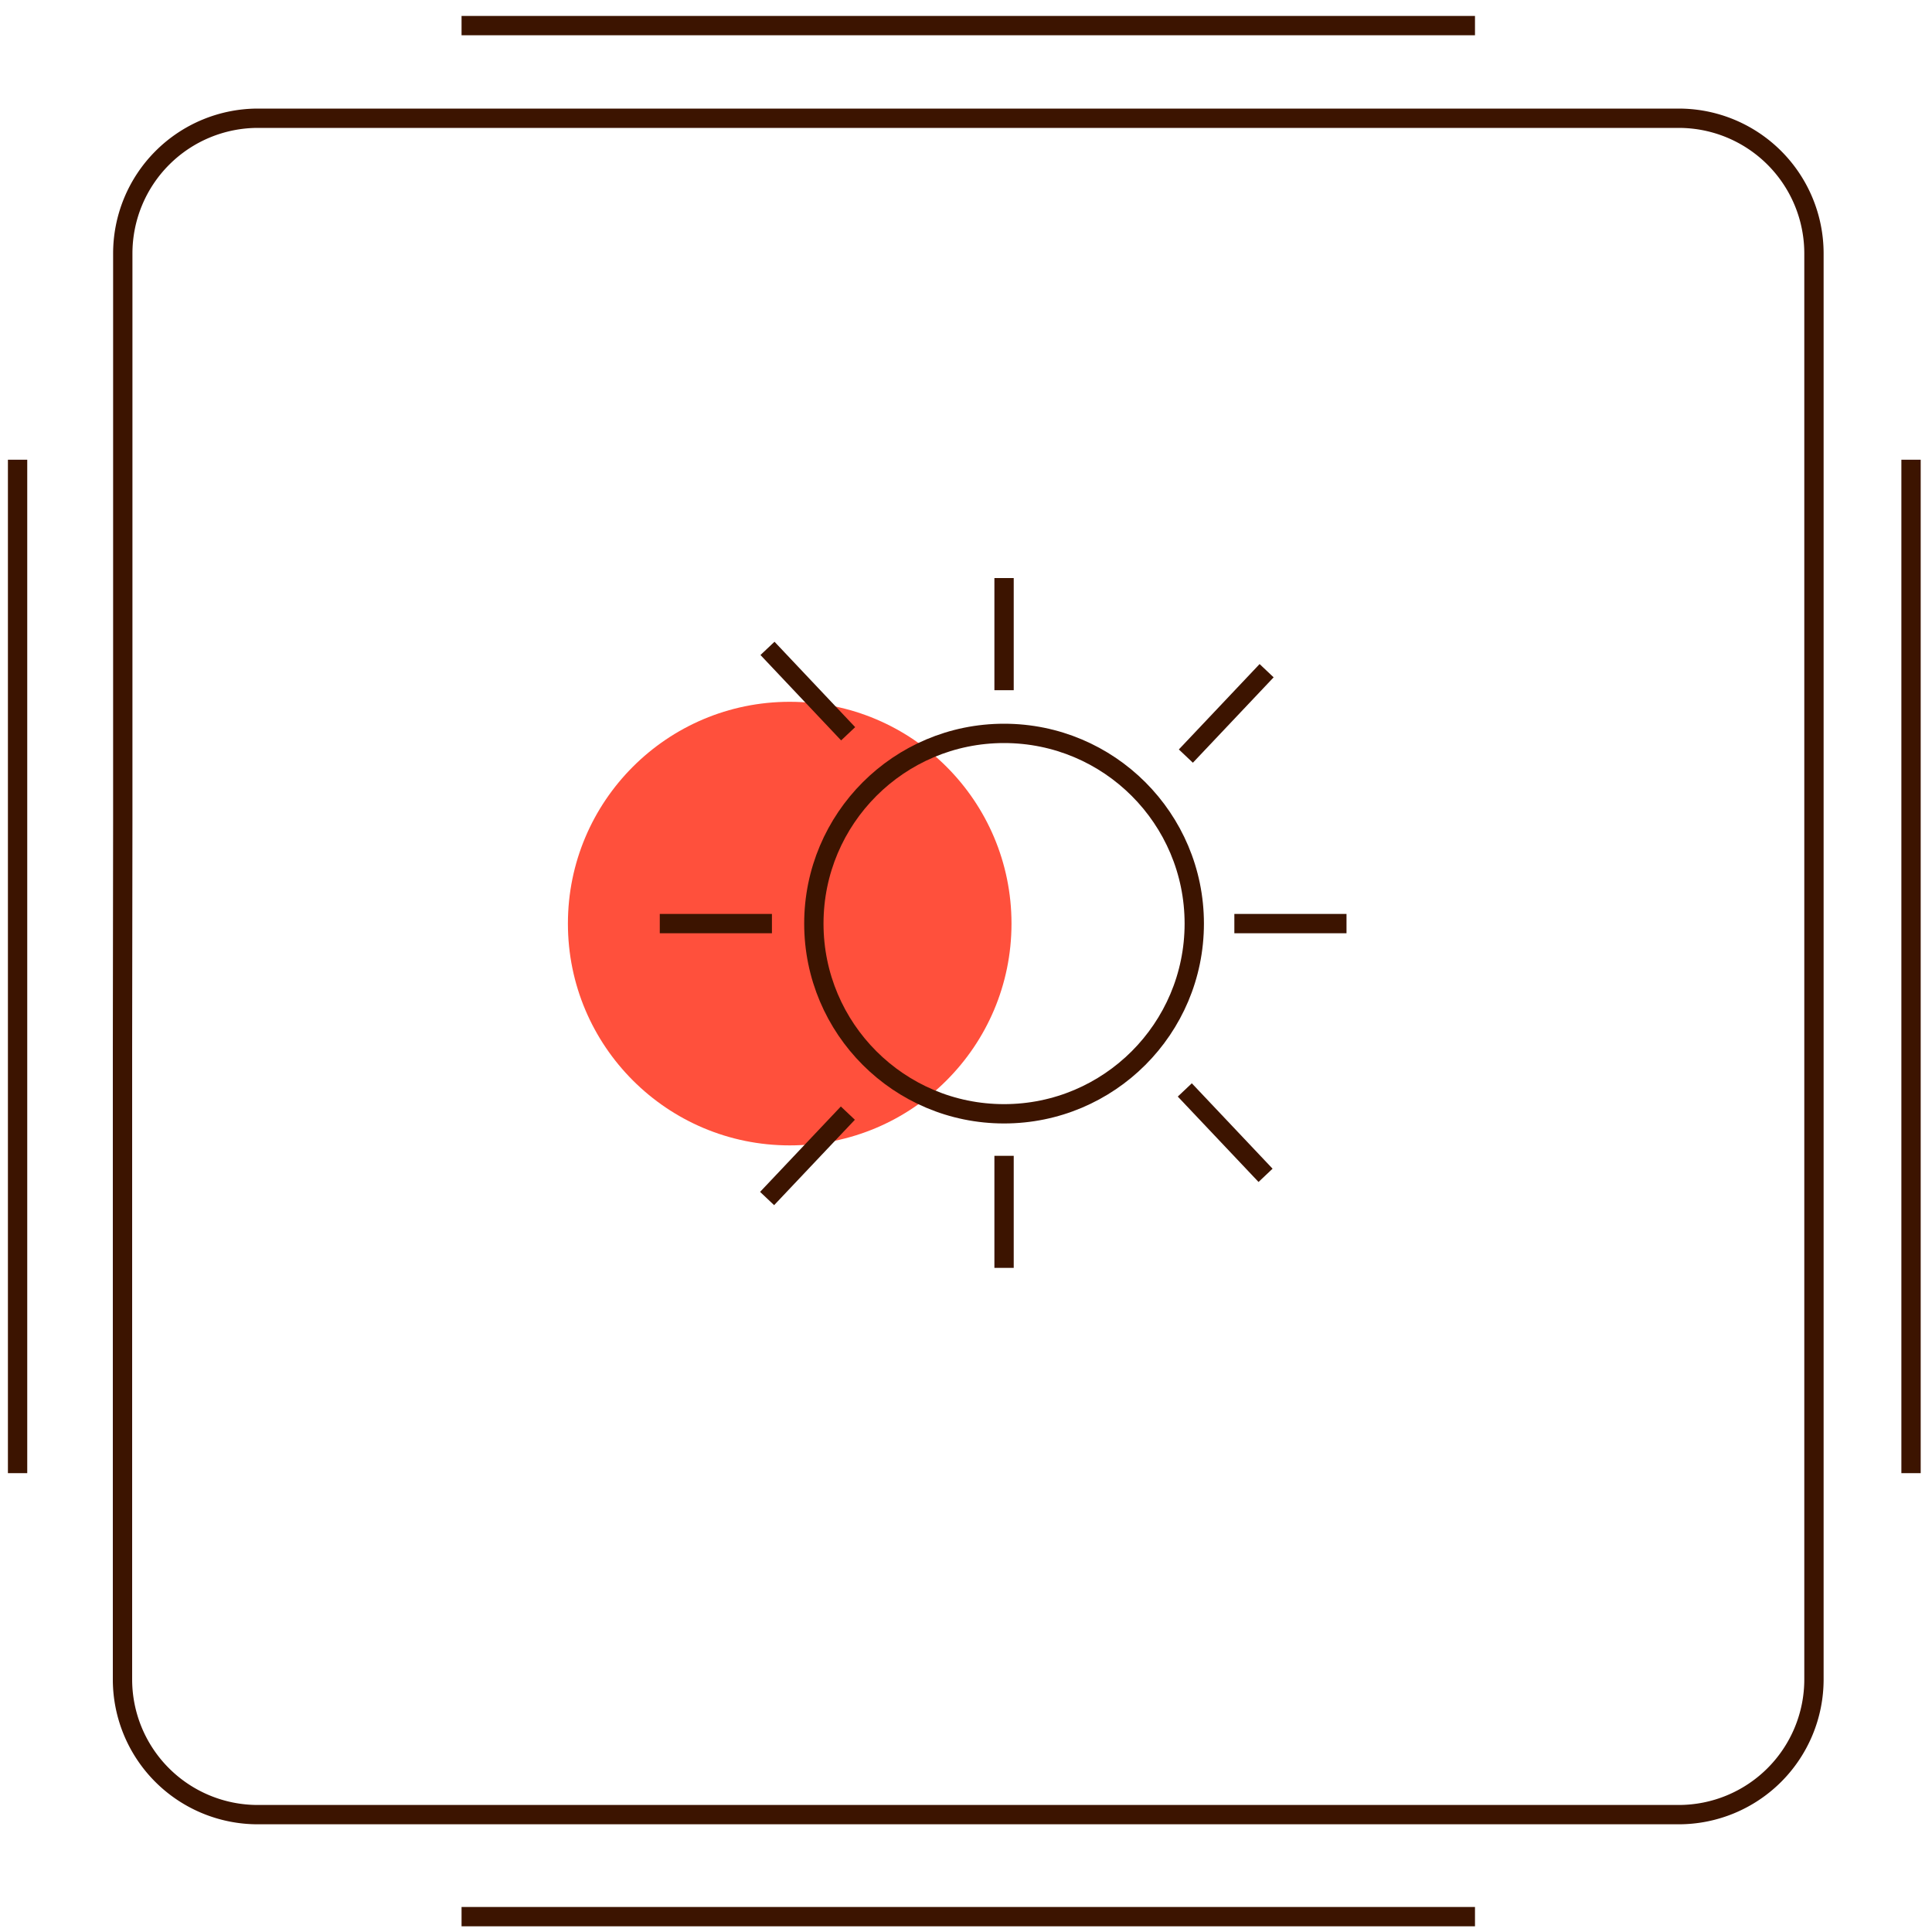
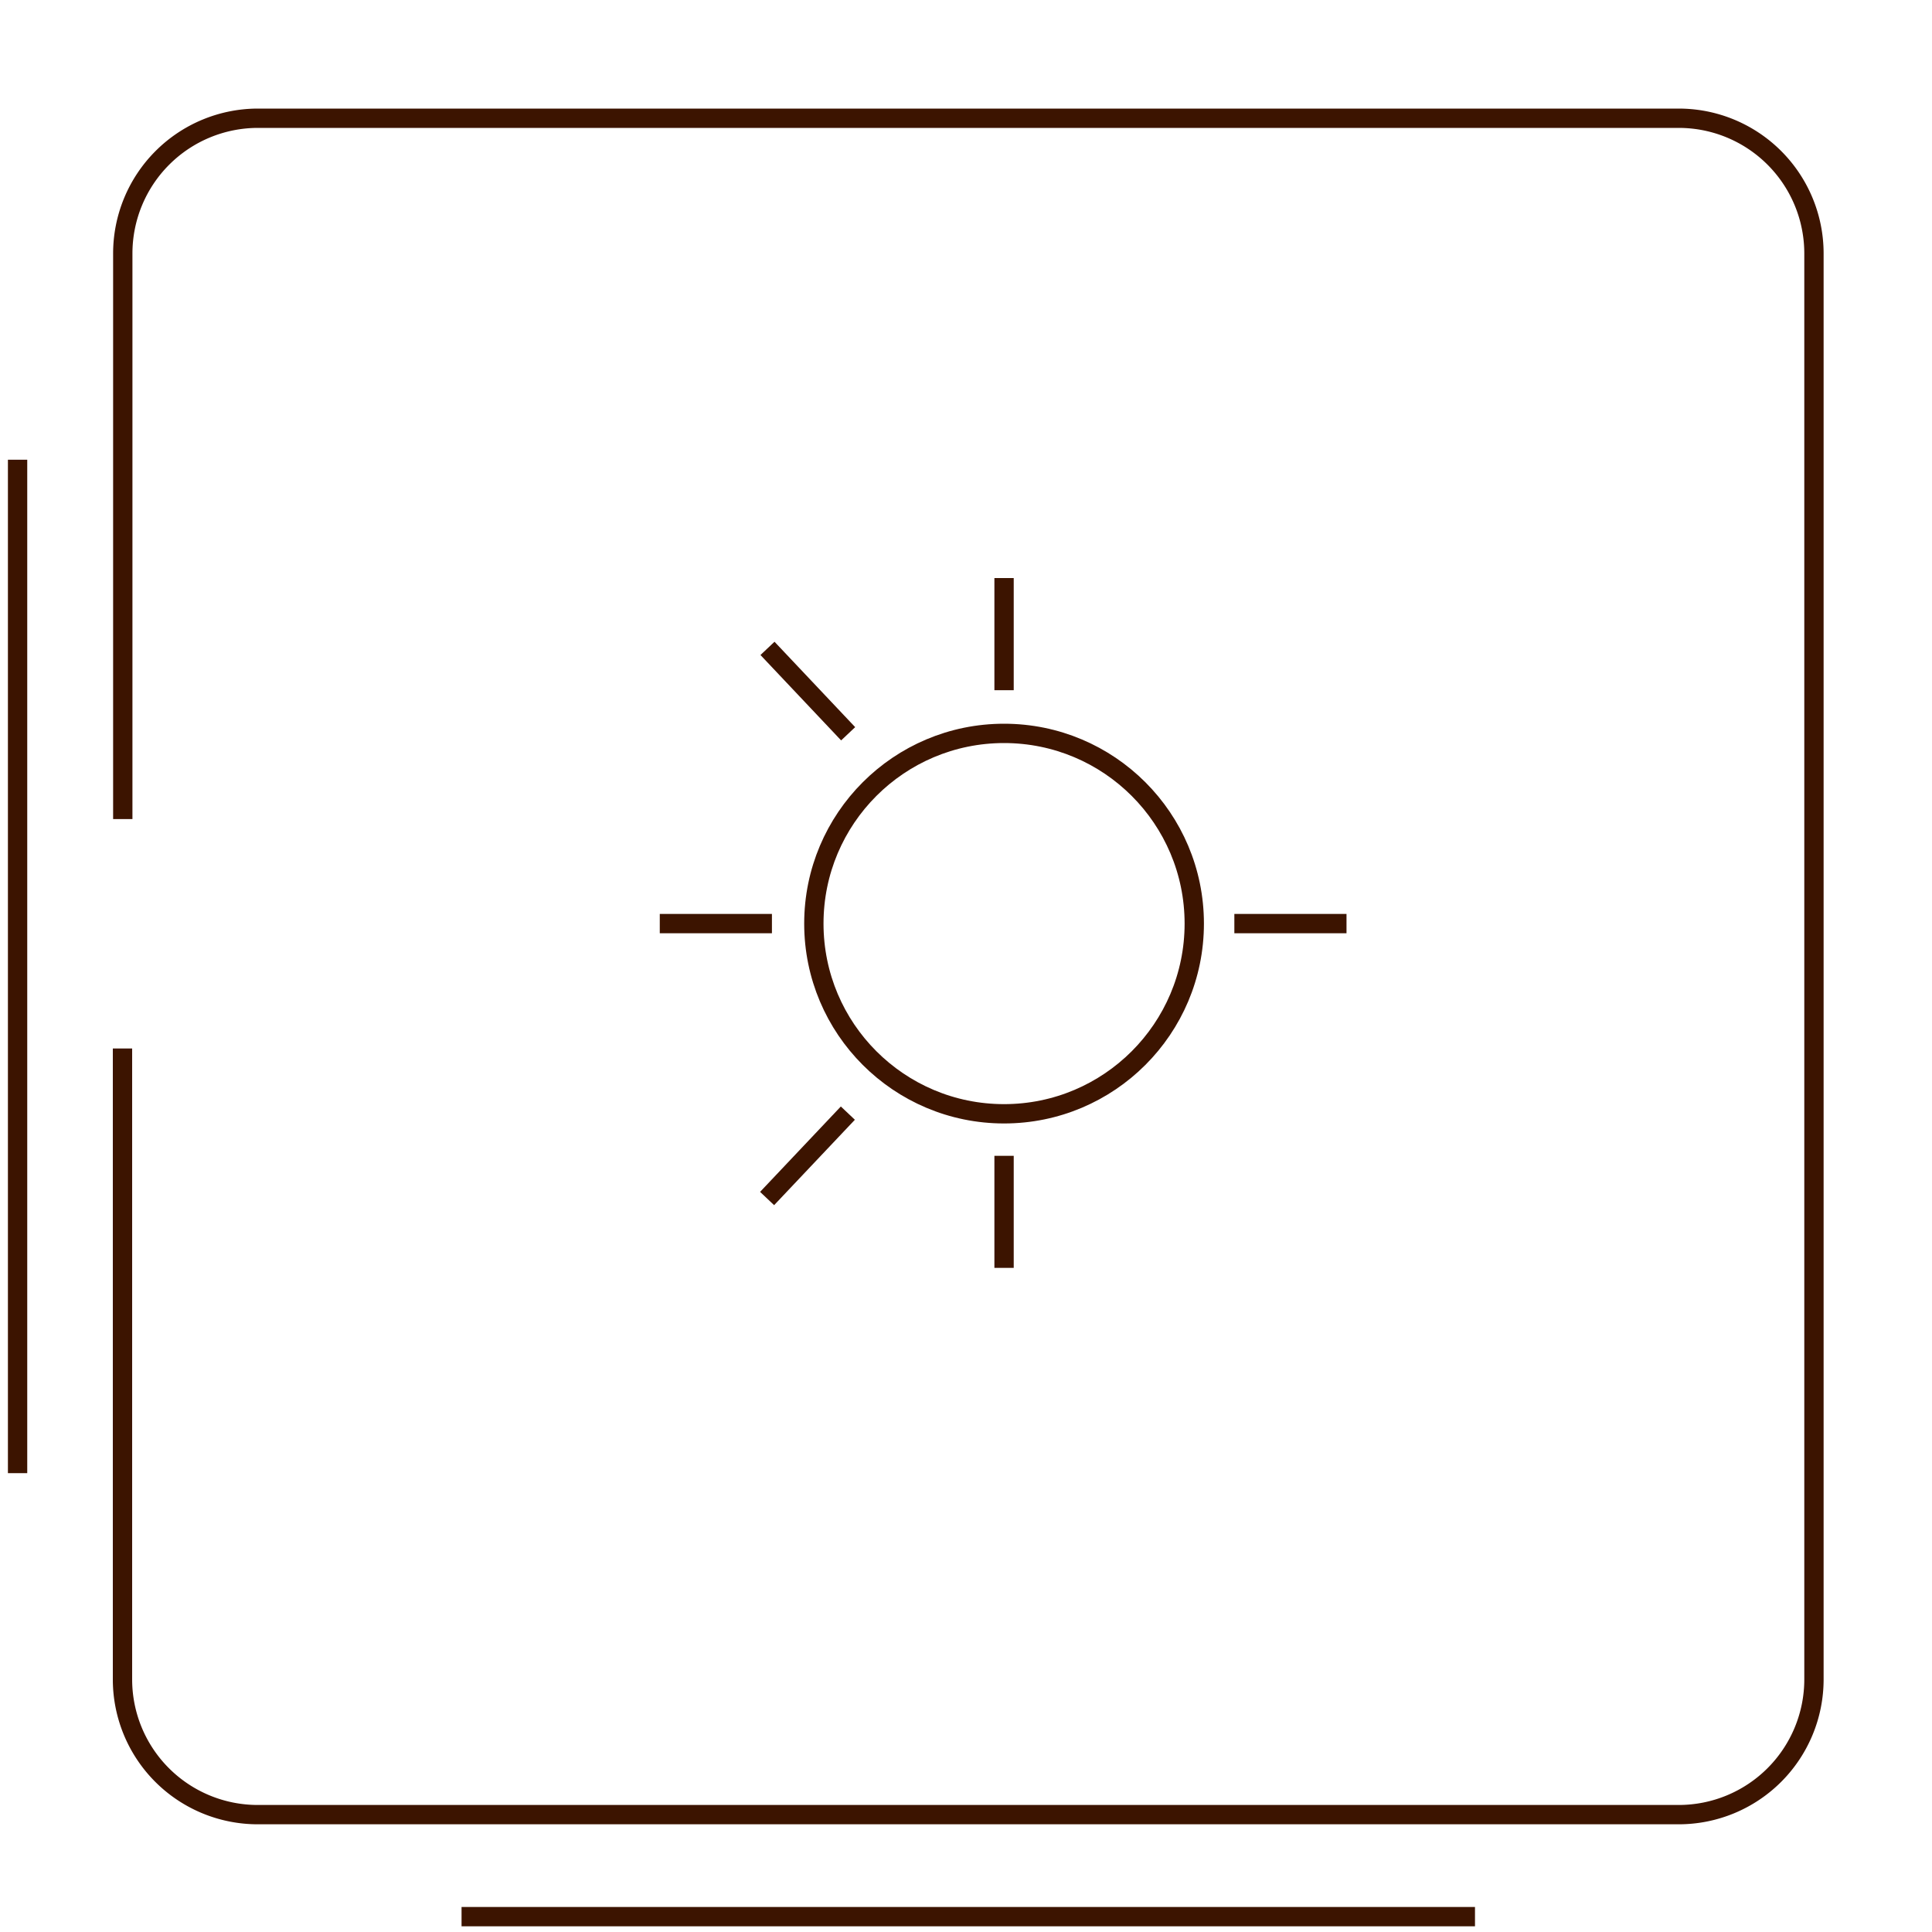
<svg xmlns="http://www.w3.org/2000/svg" id="Warstwa_1" data-name="Warstwa 1" viewBox="0 0 200 200">
  <defs>
    <style>.cls-1{fill:#ff503c;}.cls-2{fill:none;stroke:#3c1400;stroke-miterlimit:10;stroke-width:2px;}</style>
  </defs>
-   <circle class="cls-1" cx="81.75" cy="95.61" r="22.96" />
-   <path class="cls-2" d="M12.68,108.54v65.31a14,14,0,0,0,14,14H173.78a14,14,0,0,0,14-14V26.24a14,14,0,0,0-14-14l-62.46,0-24.08,0H26.71a14,14,0,0,0-14,14l0,58.55Z" />
+   <path class="cls-2" d="M12.68,108.54v65.31a14,14,0,0,0,14,14H173.78a14,14,0,0,0,14-14V26.24a14,14,0,0,0-14-14l-62.46,0-24.08,0H26.71a14,14,0,0,0-14,14l0,58.55" />
  <circle class="cls-2" cx="103.94" cy="95.61" r="19.69" />
  <line class="cls-2" x1="103.94" y1="59.84" x2="103.94" y2="71.45" />
  <line class="cls-2" x1="103.94" y1="119.65" x2="103.94" y2="131.25" />
  <line class="cls-2" x1="139.39" y1="95.61" x2="127.78" y2="95.61" />
  <line class="cls-2" x1="79.91" y1="95.61" x2="68.3" y2="95.61" />
-   <line class="cls-2" x1="131.12" y1="69.43" x2="122.76" y2="78.27" />
  <line class="cls-2" x1="87.77" y1="115.23" x2="79.41" y2="124.07" />
  <line class="cls-2" x1="79.45" y1="67.12" x2="87.8" y2="75.96" />
-   <line class="cls-2" x1="122.65" y1="112.83" x2="131.01" y2="121.67" />
  <line class="cls-2" x1="1.82" y1="47.59" x2="1.82" y2="152.5" />
-   <line class="cls-2" x1="47.78" y1="2.65" x2="152.69" y2="2.65" />
-   <line class="cls-2" x1="197.83" y1="47.59" x2="197.83" y2="152.5" />
  <line class="cls-2" x1="47.78" y1="198.41" x2="152.69" y2="198.41" />
</svg>